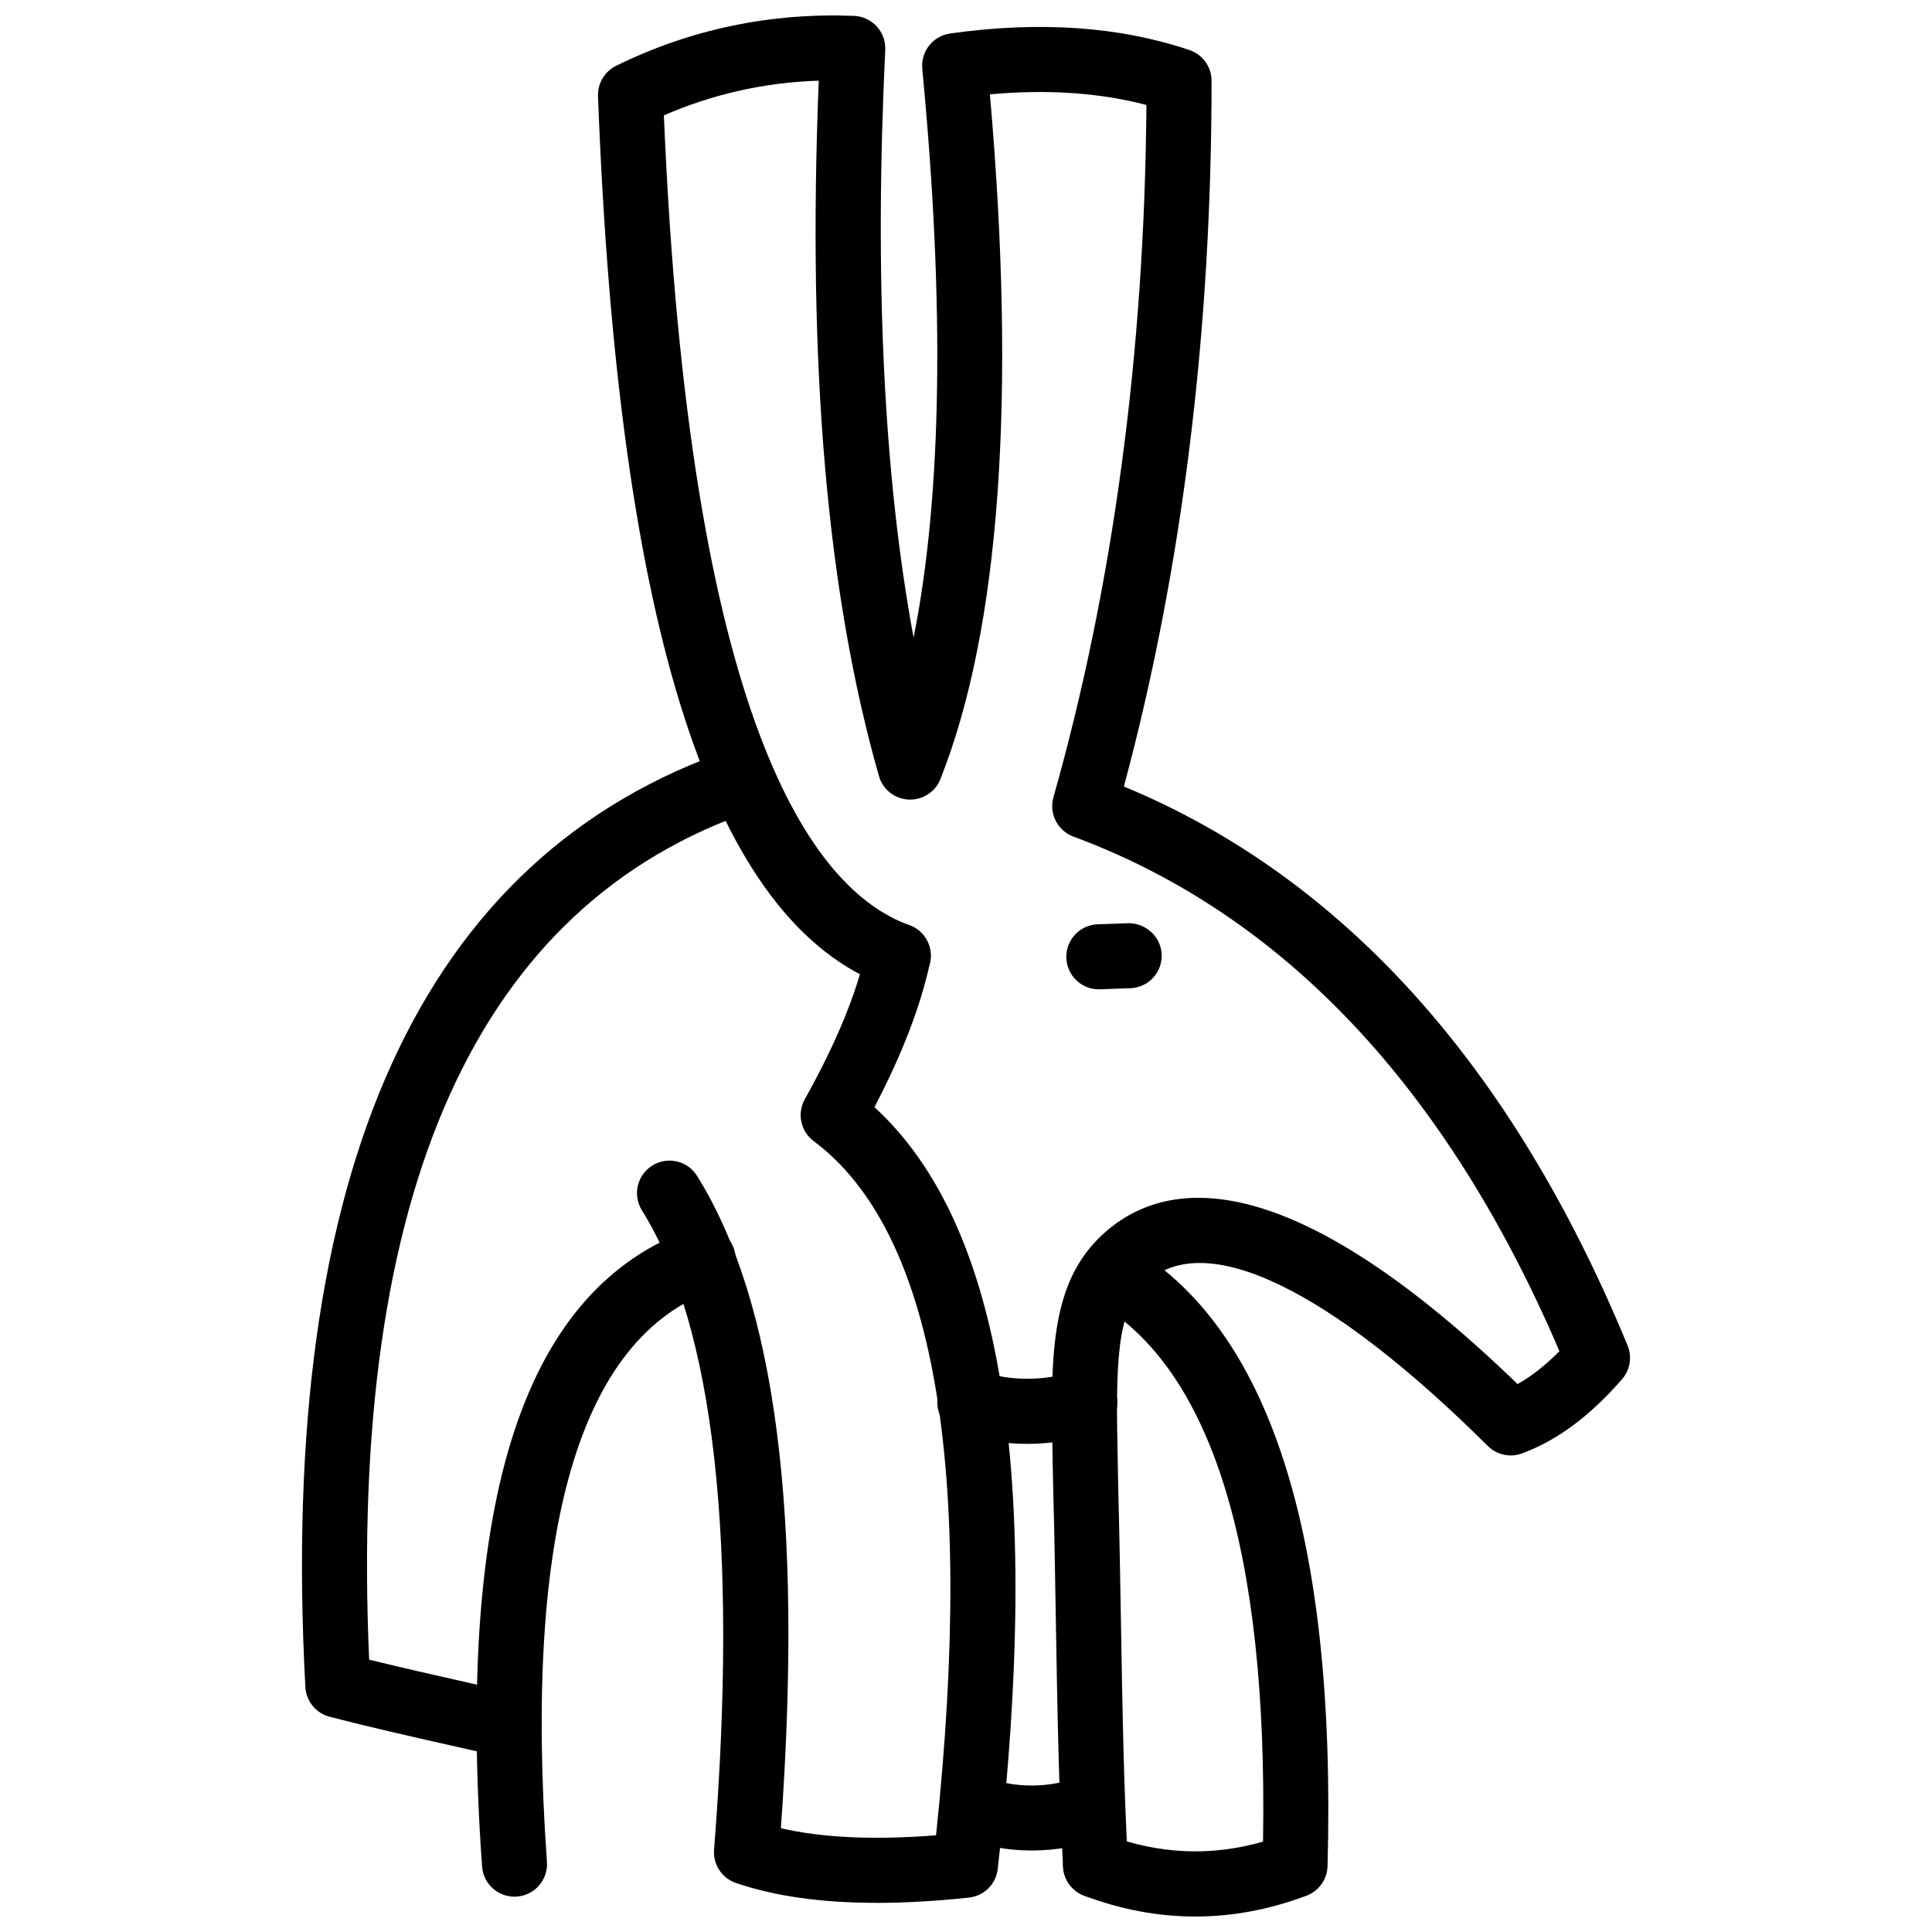
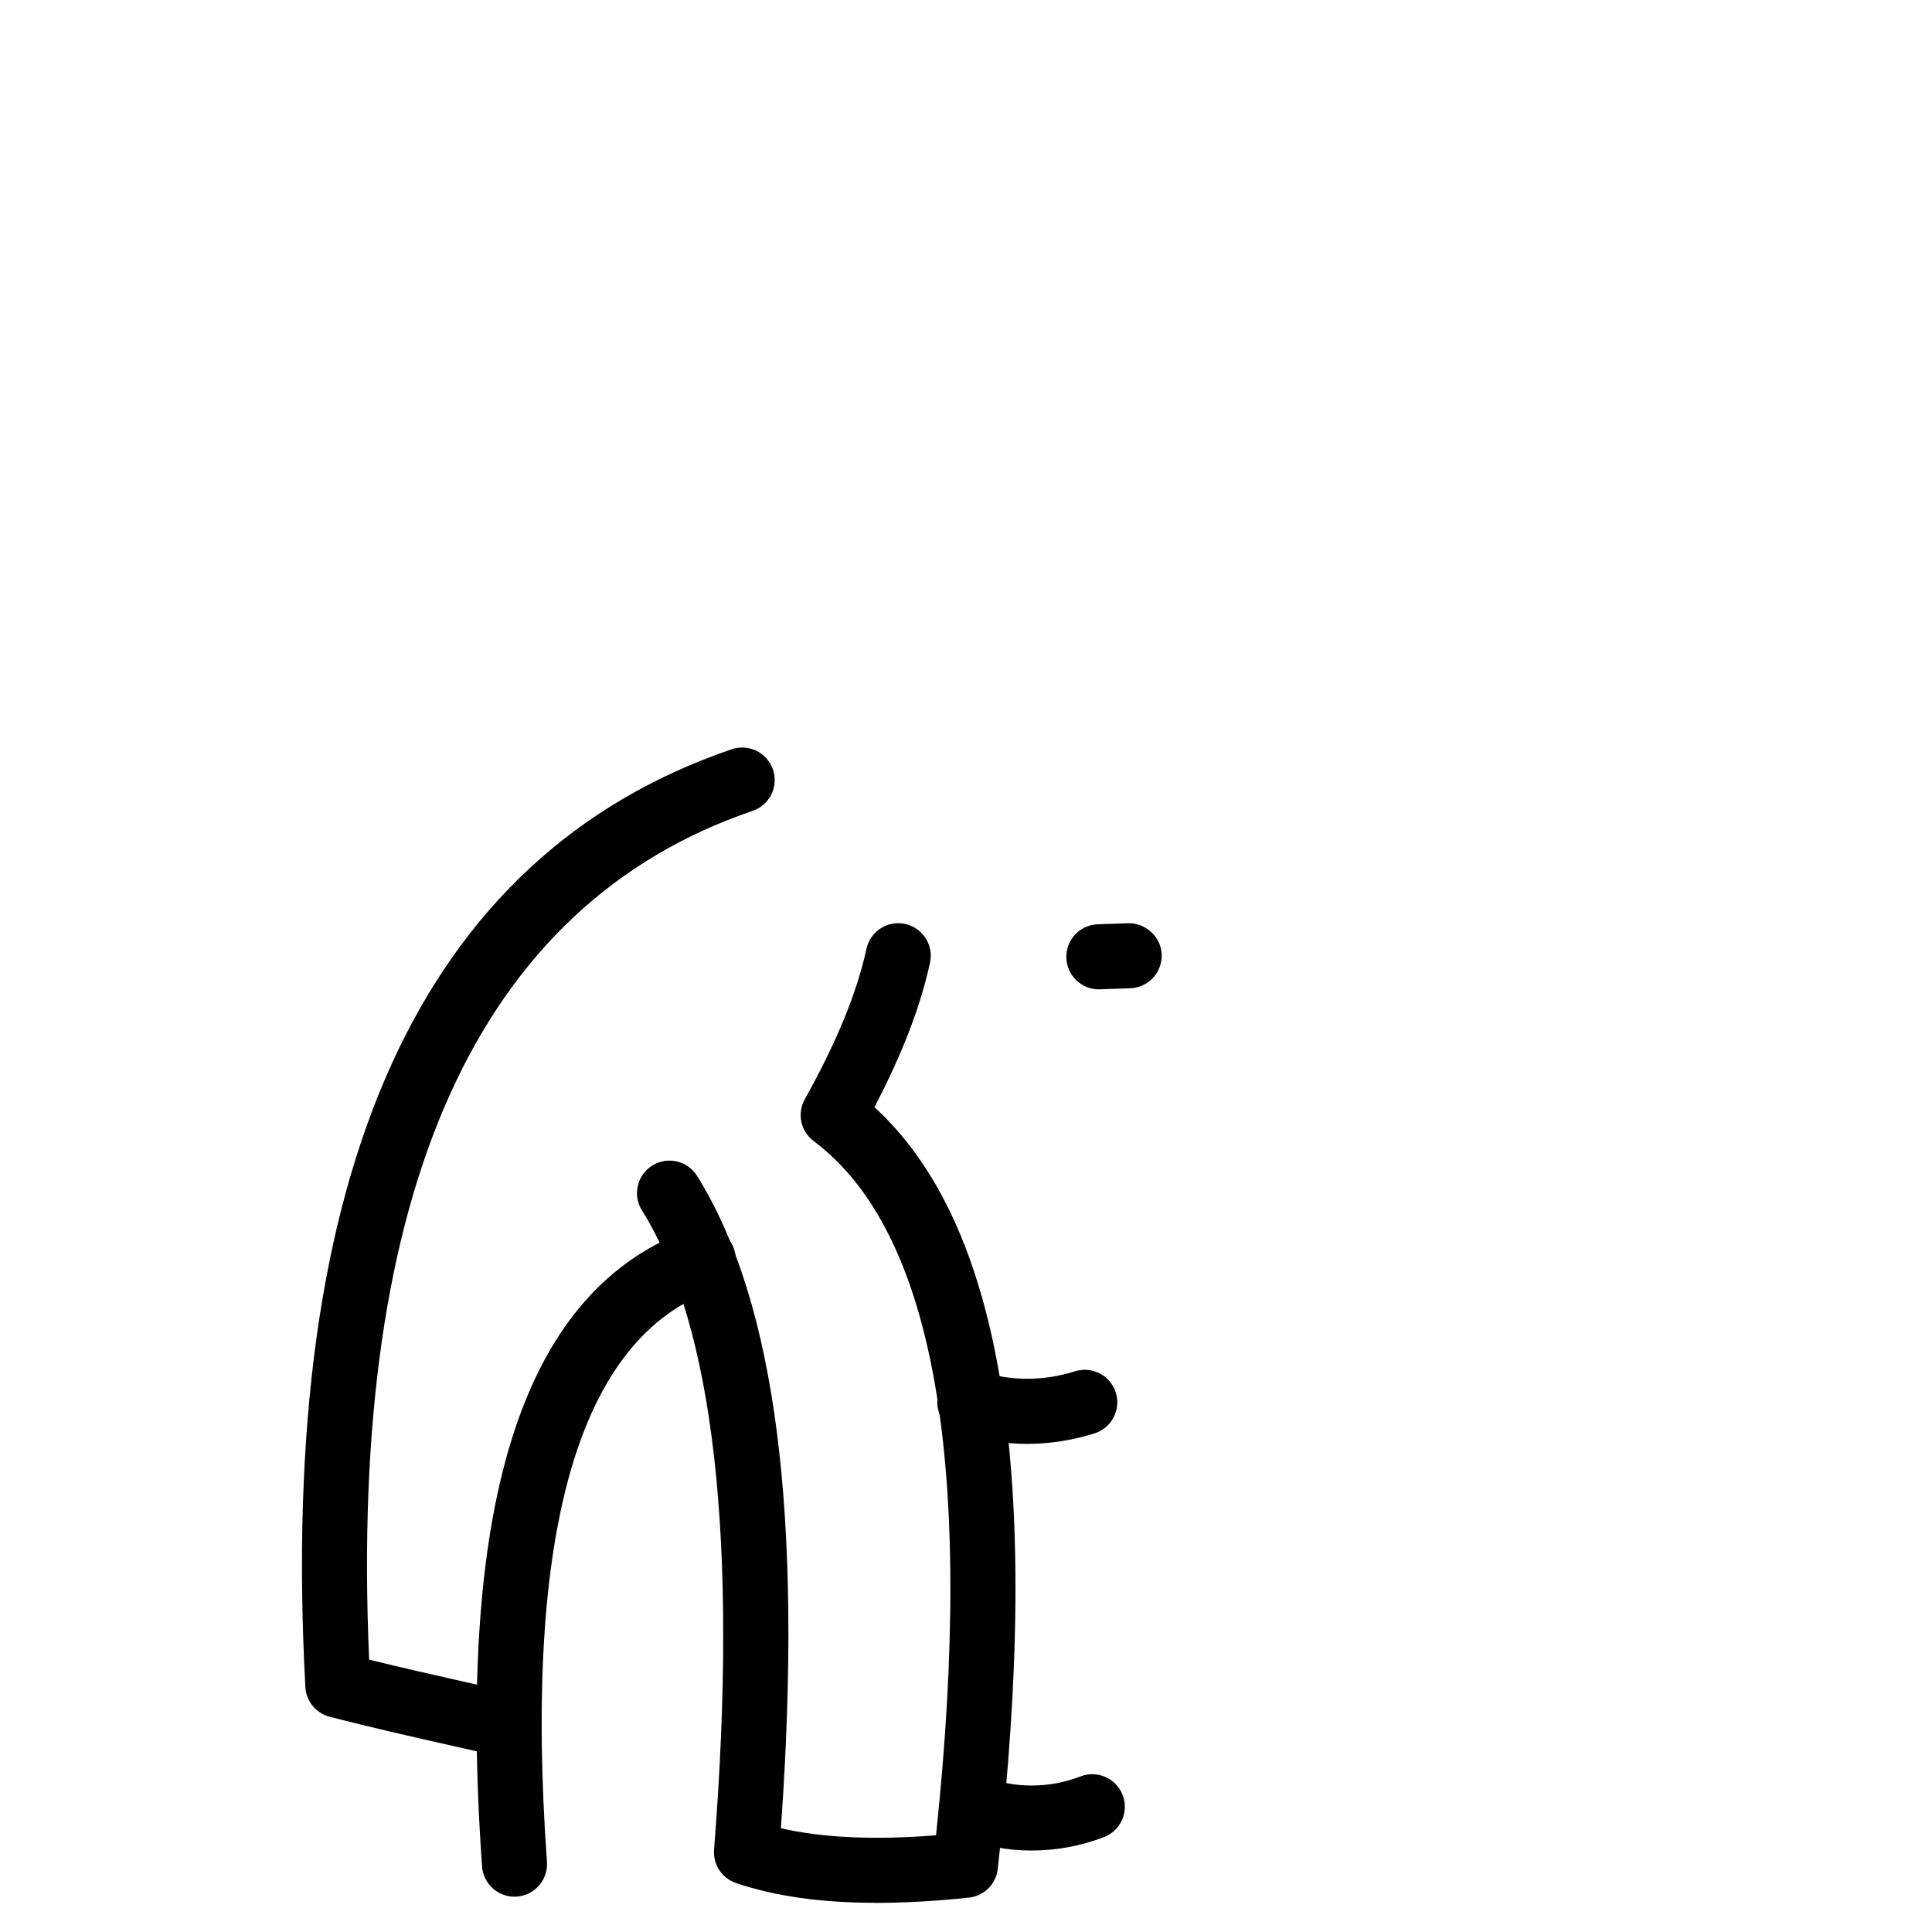
<svg xmlns="http://www.w3.org/2000/svg" width="800px" height="800px" version="1.1" viewBox="144 144 512 512">
  <defs>
    <clipPath id="b">
-       <path d="m302 148.09h274v498.91h-274z" />
-     </clipPath>
+       </clipPath>
    <clipPath id="a">
      <path d="m425 472h72v179.9h-72z" />
    </clipPath>
  </defs>
  <g clip-path="url(#b)">
    <path d="m434.33 646.93c-4.523 0-8.324-3.535-8.59-8.117-1.148-19.496-1.543-42.656-1.922-65.055-0.188-11.57-0.387-23.012-0.672-33.75l-0.148-7.035c-0.605-29.266-1.008-48.605 13.234-61.859 16.293-14.926 48.469-19.754 109.94 39.68 3.703-2.078 7.375-4.957 11.094-8.711-29.949-69.945-73.262-115.81-128.79-136.37-4.215-1.559-6.531-6.102-5.305-10.426 15.855-56.055 24.141-117.74 24.645-183.46-12.363-3.262-26.246-4.211-41.48-2.824 7.047 80.625 2.644 141.64-13.113 181.46-1.355 3.43-4.742 5.586-8.438 5.434-3.691-0.184-6.856-2.691-7.863-6.246-13.762-48.312-18.988-108.66-15.945-184.27-14.242 0.449-28 3.527-41.043 9.195 6.754 160.24 39.004 205.21 65.047 214.6 4.481 1.613 6.801 6.551 5.18 11.031-1.613 4.473-6.547 6.812-11.031 5.18-46.215-16.664-71.289-93.82-76.648-235.89-0.129-3.398 1.75-6.559 4.805-8.062 19.727-9.711 40.969-14.105 63.062-13.227 2.297 0.098 4.453 1.105 6.004 2.797 1.551 1.699 2.356 3.938 2.246 6.231-2.926 60.77-0.402 112.97 7.508 155.75 7.512-37.57 8.301-88.078 2.305-150.75-0.434-4.594 2.812-8.711 7.379-9.359 23.645-3.336 44.984-1.859 63.441 4.394 3.492 1.184 5.848 4.469 5.848 8.16 0 66.758-7.82 129.63-23.238 187 57.969 24.035 102.85 73.828 133.48 148.14 1.246 3.019 0.672 6.484-1.465 8.945-8.523 9.777-17.191 16.211-26.504 19.656-3.129 1.168-6.68 0.395-9.066-1.969-41.996-41.738-74.922-57.594-90.371-43.43-8.176 7.602-8.266 21.219-7.68 48.824l0.137 7.008c0.285 10.719 0.484 22.219 0.684 33.848 0.375 22.219 0.762 45.203 1.879 64.344 0.285 4.75-3.344 8.828-8.098 9.105-0.168 0.012-0.348 0.023-0.516 0.023z" />
  </g>
  <path d="m376.25 648.27c-14.574 0-26.863-1.742-37.195-5.246-3.734-1.277-6.133-4.91-5.82-8.848 6.453-81.684 0.02-138.69-19.121-169.43-2.519-4.039-1.281-9.352 2.758-11.867 4.043-2.523 9.359-1.277 11.871 2.762 20.848 33.465 28.125 90.055 22.203 172.86 10.926 2.535 24.695 3.168 41.113 1.871 10.379-98.23-0.52-160.11-32.414-183.96-3.461-2.582-4.469-7.324-2.367-11.094 8.469-15.184 13.812-28.223 16.344-39.867 1.016-4.656 5.606-7.625 10.254-6.59 4.652 1.016 7.602 5.602 6.59 10.254-2.527 11.621-7.363 24.199-14.727 38.293 33.898 31.078 44.582 97.27 32.676 201.88-0.457 4.019-3.637 7.176-7.656 7.602-8.805 0.93-16.965 1.395-24.508 1.395z" />
  <path d="m278.92 609.87c-0.648 0-1.312-0.078-1.973-0.227-4.379-1.031-9.062-2.09-13.914-3.176-10.18-2.305-21.121-4.769-31.668-7.504-3.633-0.941-6.242-4.129-6.441-7.879-7.375-136.85 30.641-220.46 112.98-248.52 4.5-1.535 9.402 0.883 10.941 5.379 1.535 4.508-0.875 9.402-5.379 10.941-72.918 24.836-107.1 100.5-101.64 224.94 8.422 2.078 16.949 4 24.996 5.82 4.91 1.109 9.641 2.168 14.062 3.207 4.633 1.09 7.508 5.731 6.422 10.363-0.934 3.969-4.473 6.652-8.387 6.652z" />
  <g clip-path="url(#a)">
-     <path d="m460.77 651.9c-9.848 0-19.695-1.84-29.473-5.531-4.453-1.684-6.711-6.652-5.027-11.105 1.684-4.465 6.652-6.719 11.105-5.027 13.707 5.176 27.574 5.781 41.34 1.812 1.297-77.309-13.617-125.45-44.359-143.12-4.129-2.375-5.551-7.641-3.176-11.77 2.375-4.117 7.641-5.562 11.77-3.176 37.453 21.527 55.238 76.891 52.863 164.56-0.09 3.492-2.297 6.59-5.57 7.828-9.777 3.68-19.625 5.531-29.473 5.531z" />
-   </g>
+     </g>
  <path d="m280.34 646.64c-4.481 0-8.266-3.465-8.586-8.008-6.988-98.062 11.238-153.36 55.719-169.05 4.484-1.594 9.406 0.773 10.992 5.254 1.582 4.492-0.773 9.414-5.262 10.996-35.637 12.57-50.527 63.57-44.258 151.57 0.34 4.75-3.238 8.867-7.981 9.215-0.207 0.016-0.418 0.023-0.625 0.023z" />
  <path d="m416.25 526.64c-5.957 0-11.906-0.93-17.816-2.781-4.539-1.426-7.066-6.266-5.641-10.809 1.426-4.531 6.242-7.047 10.809-5.641 8.402 2.633 16.906 2.633 25.289 0 4.562-1.426 9.371 1.098 10.809 5.641 1.426 4.543-1.098 9.383-5.641 10.809-5.914 1.852-11.859 2.781-17.809 2.781z" />
  <path d="m417.42 634.41c-6.531 0-13.023-1.207-19.031-3.602-4.418-1.773-6.57-6.789-4.805-11.203 1.762-4.426 6.762-6.57 11.199-4.809 7.996 3.207 17.309 3.176 25.574-0.031 4.394-1.711 9.434 0.477 11.152 4.918 1.723 4.434-0.477 9.434-4.918 11.156-6.125 2.371-12.668 3.57-19.172 3.57z" />
  <path d="m435.19 406.18c-4.613 0-8.434-3.66-8.602-8.312-0.168-4.754 3.543-8.75 8.305-8.918l8.047-0.285c4.621-0.125 8.75 3.543 8.918 8.305 0.168 4.754-3.543 8.75-8.305 8.918l-8.047 0.285c-0.105 0-0.207 0.008-0.316 0.008z" />
</svg>